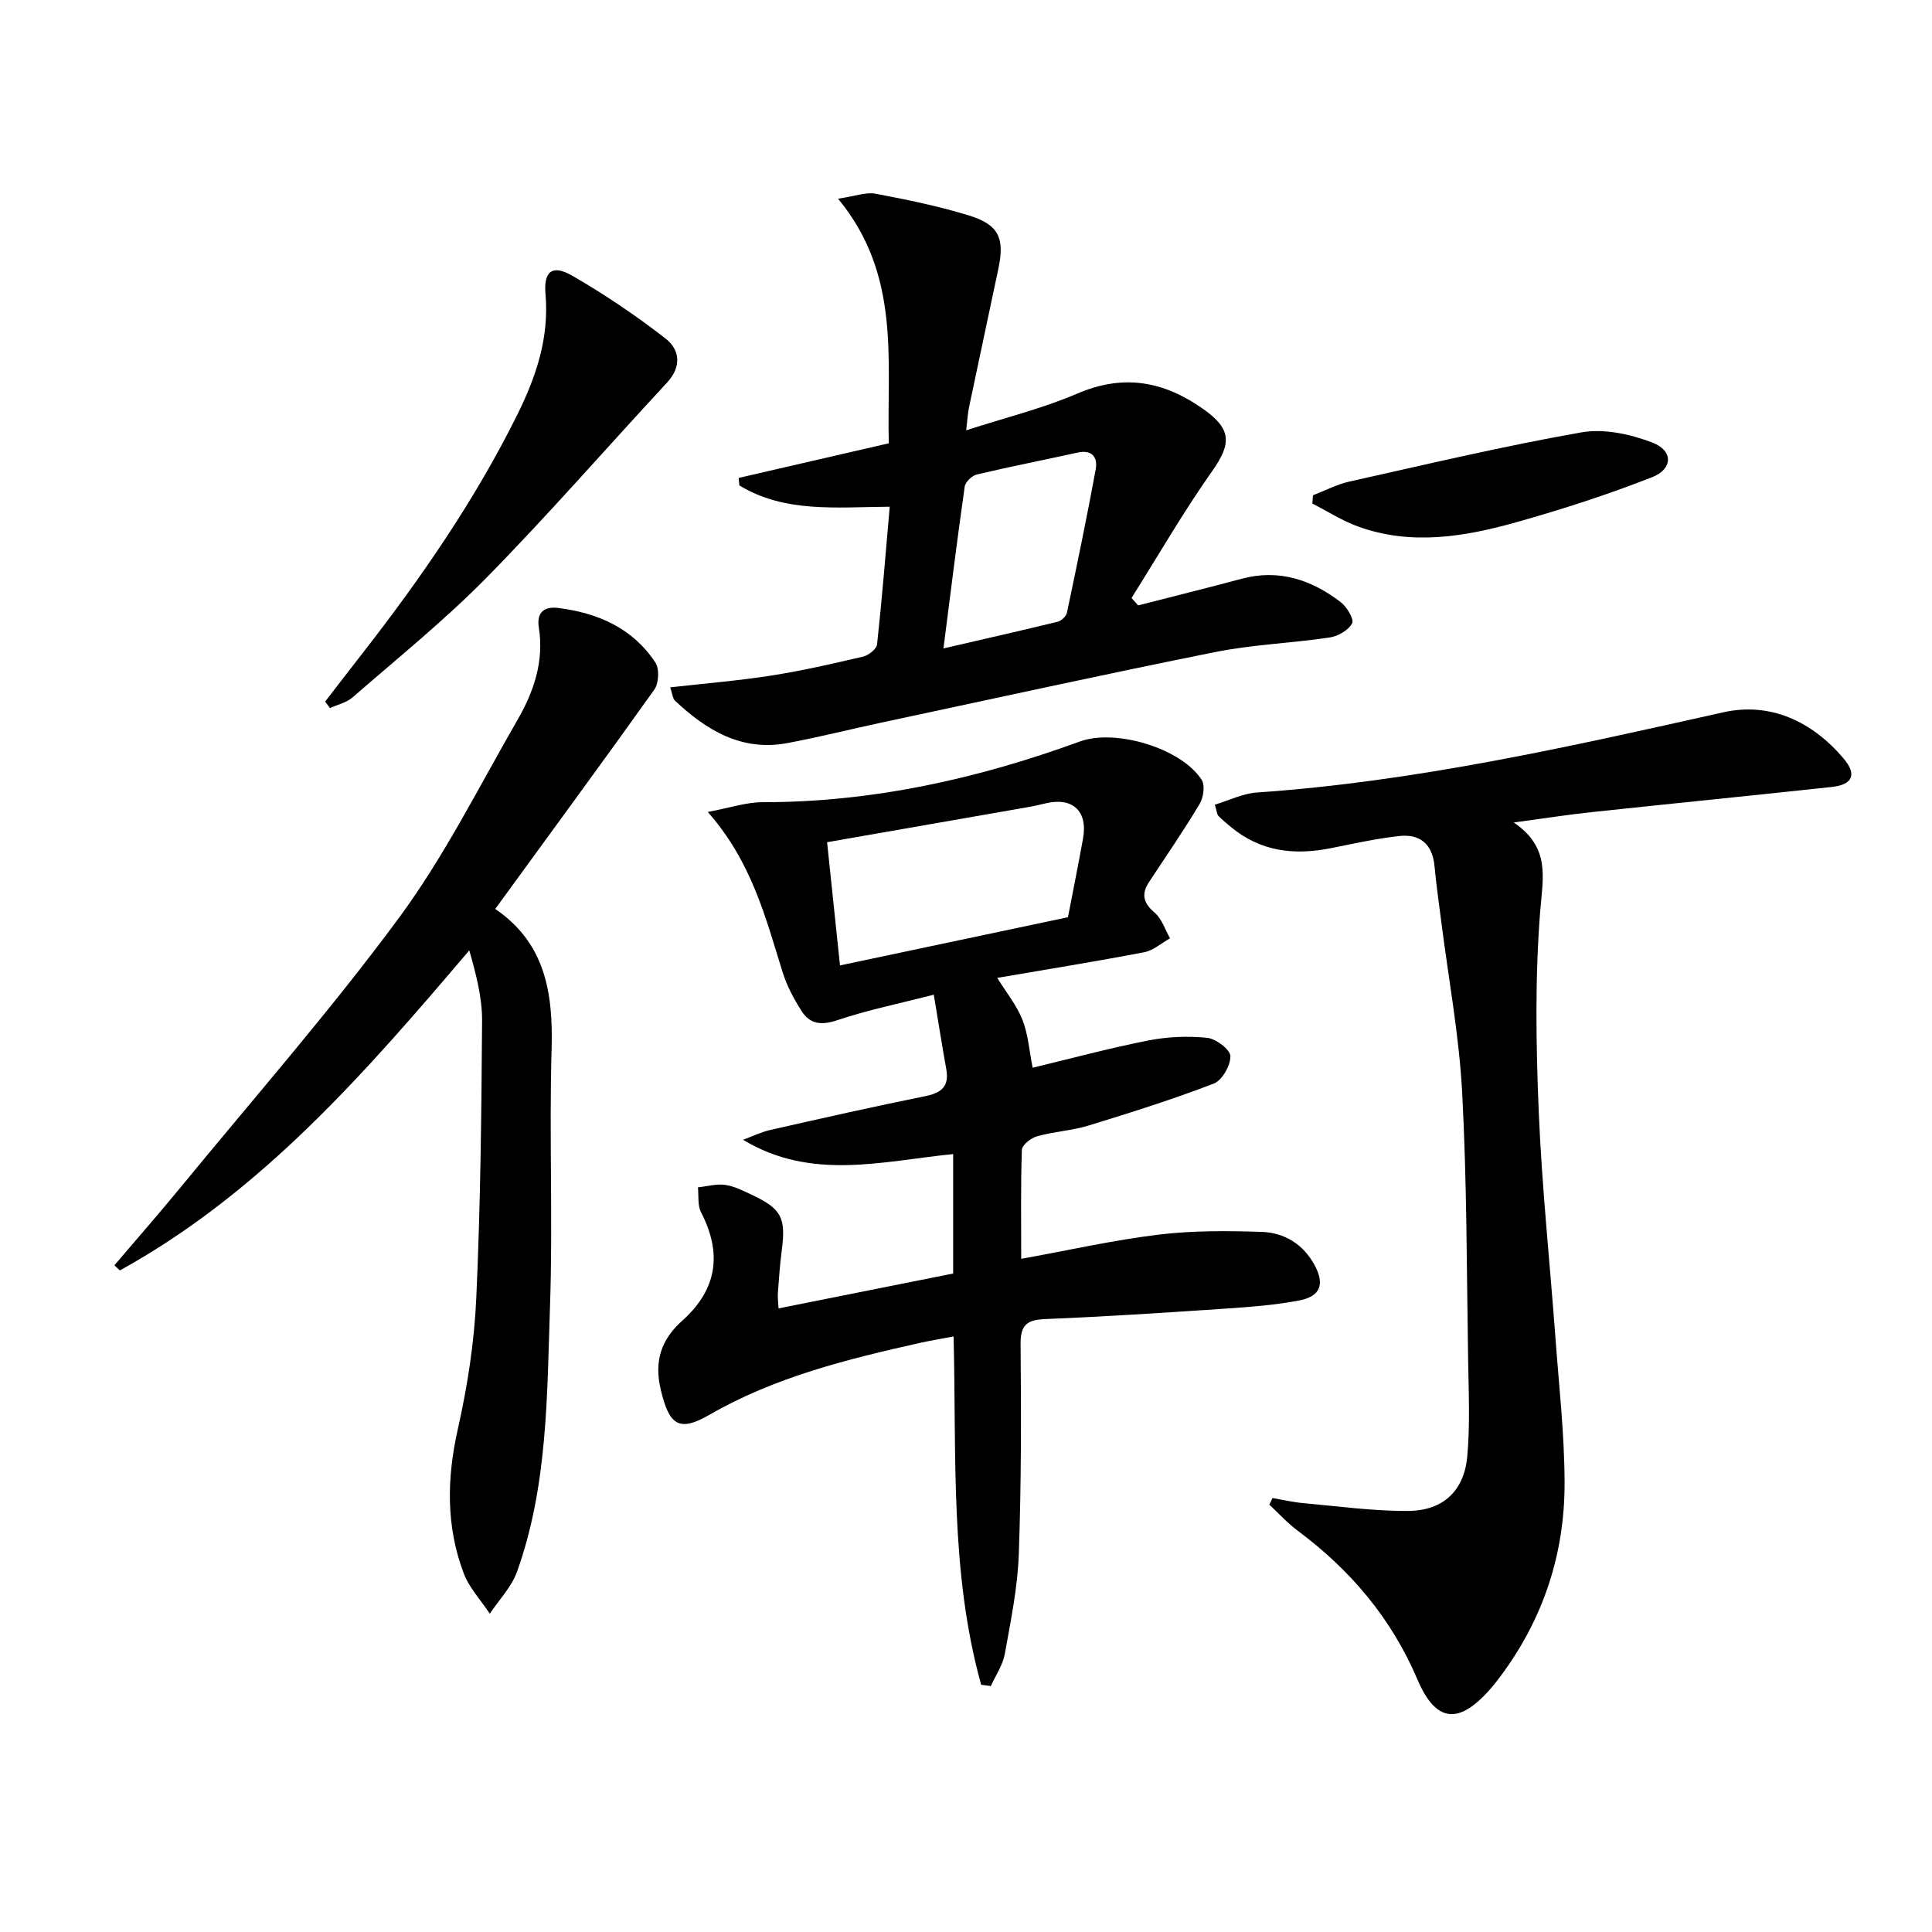
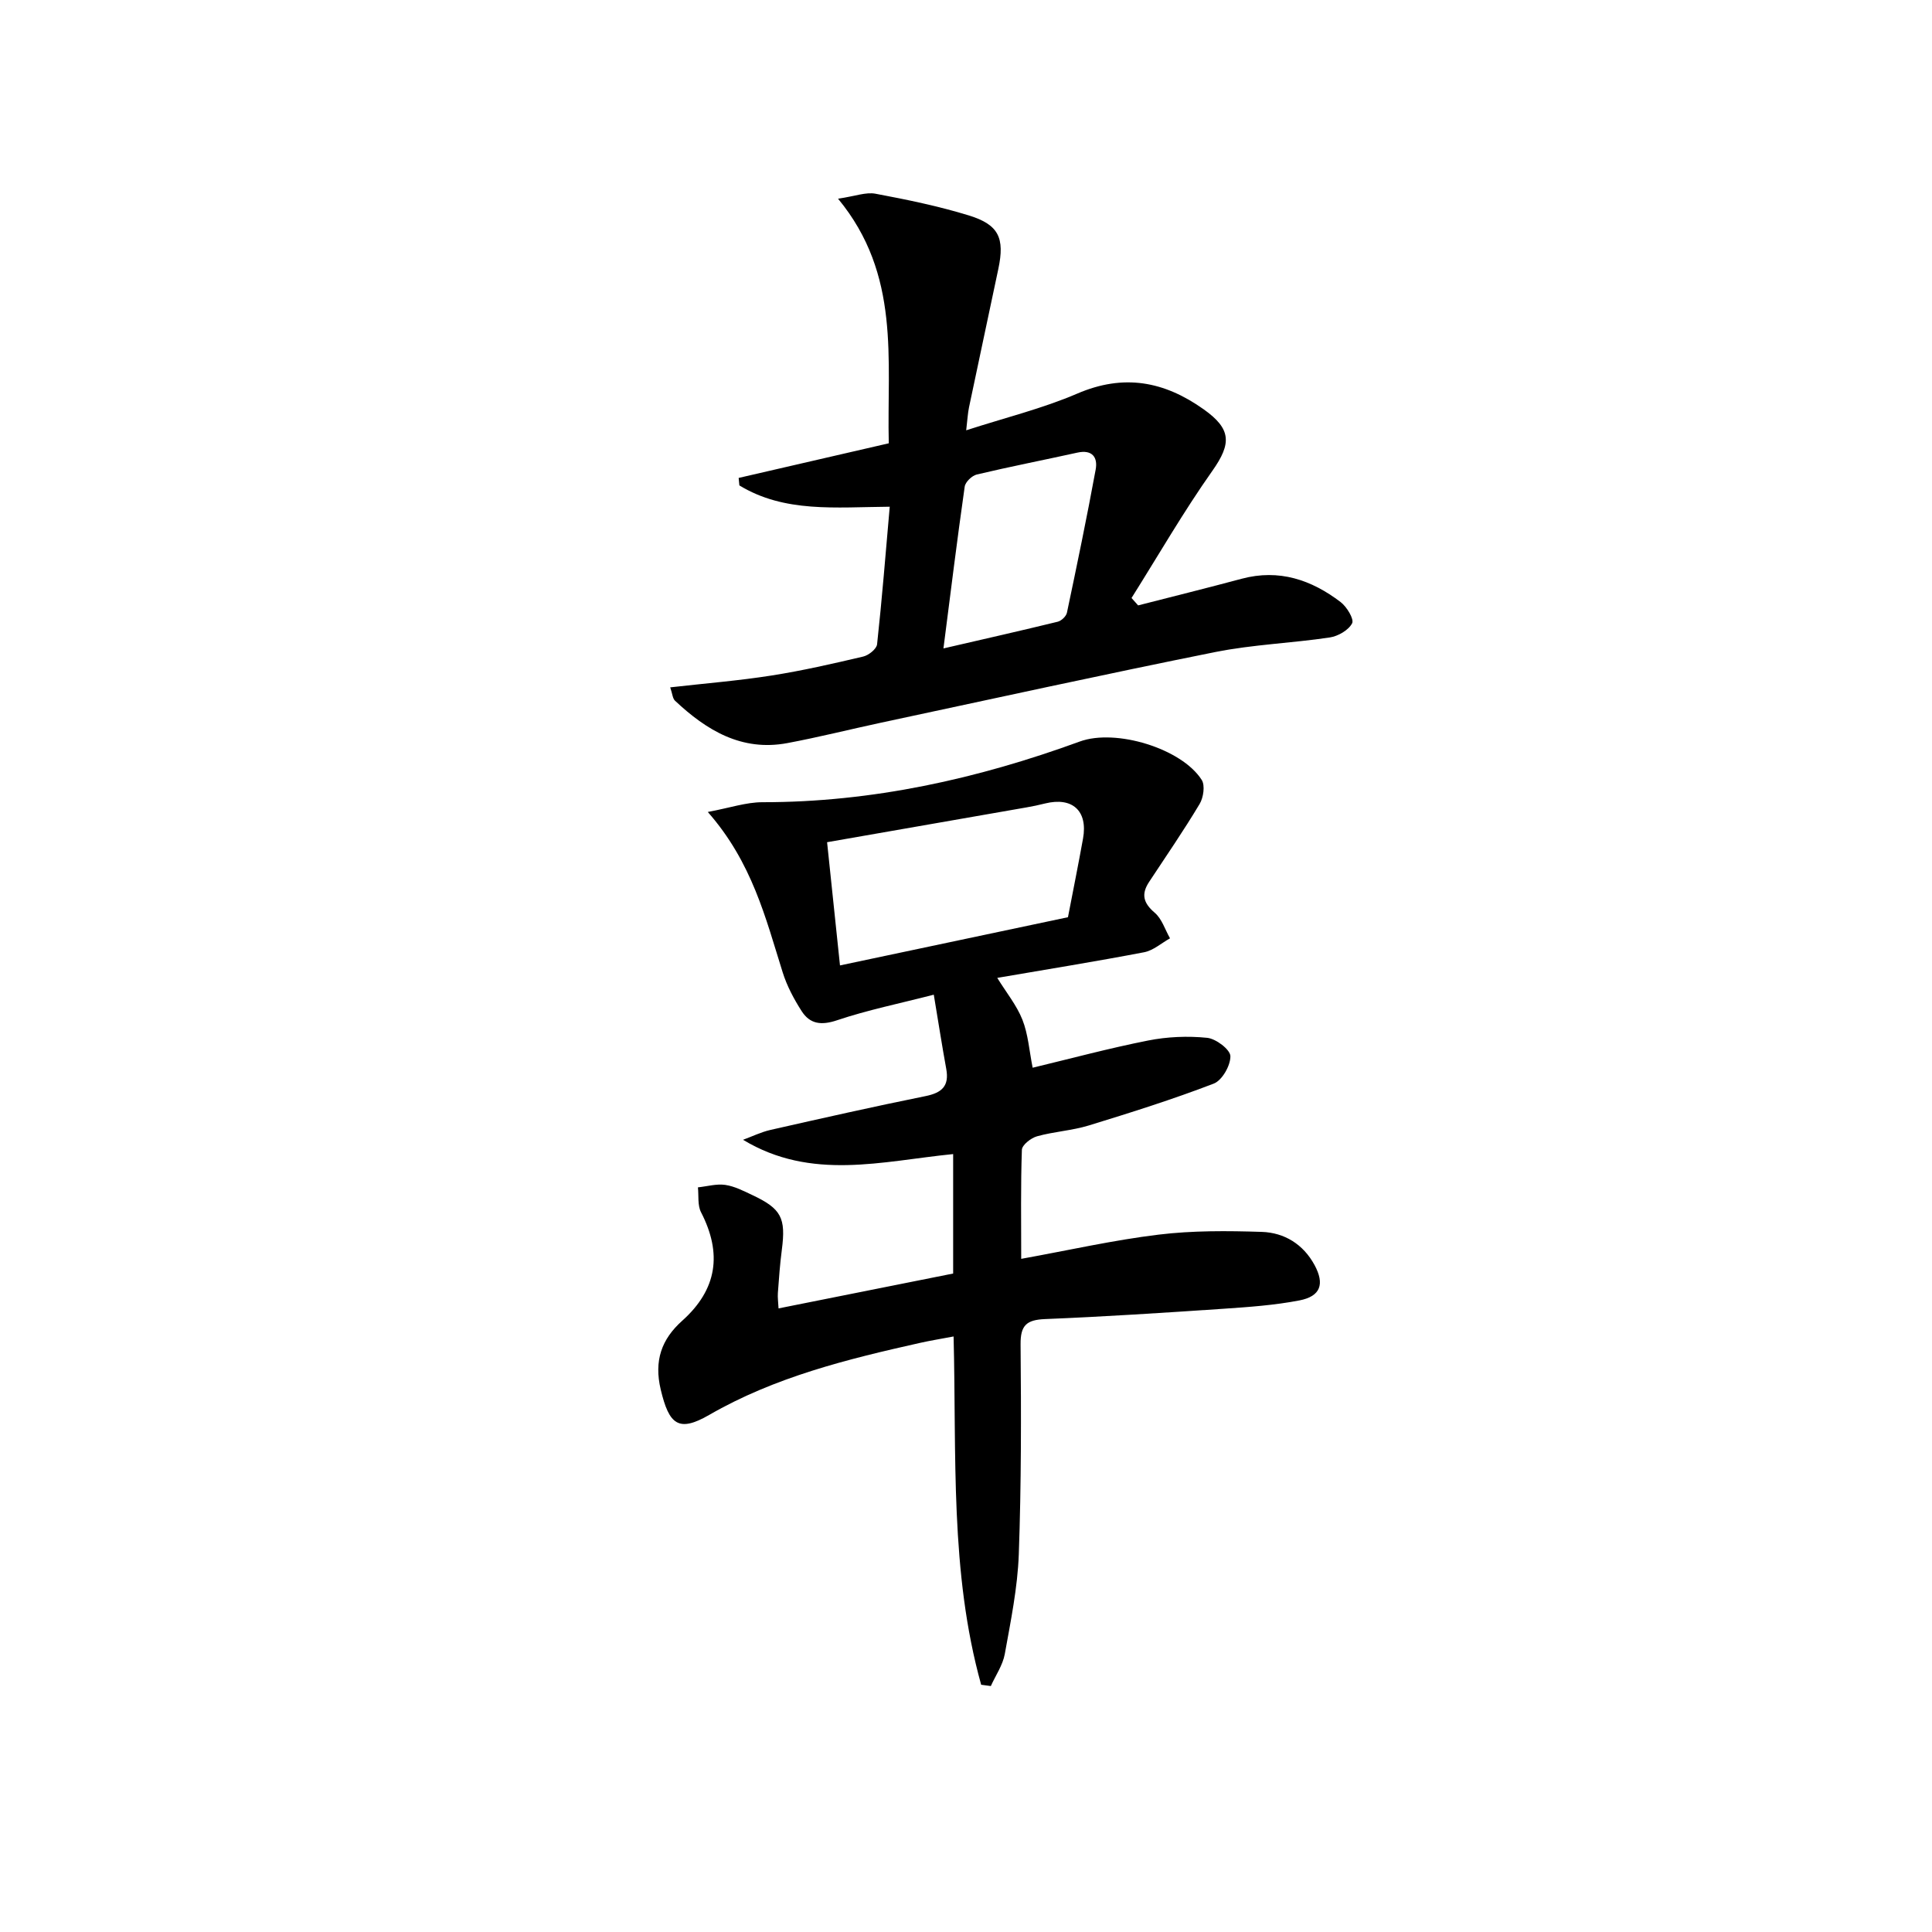
<svg xmlns="http://www.w3.org/2000/svg" enable-background="new 0 0 400 400" viewBox="0 0 400 400">
  <path d="m203.14 348.81c-6.51-23.35-5.08-47.47-5.71-72.11-2.57.49-4.77.84-6.95 1.33-15.09 3.38-30.04 7.06-43.66 14.92-6.36 3.67-8.3 1.98-10.02-5.24-1.43-6 .17-10.44 4.44-14.26 7.26-6.5 8.31-13.92 3.9-22.47-.74-1.44-.46-3.42-.64-5.15 1.89-.2 3.83-.77 5.65-.51 1.92.28 3.78 1.24 5.58 2.09 6.05 2.84 7 4.74 6.14 11.35-.39 2.96-.6 5.95-.82 8.93-.07.96.08 1.94.14 3.2 12.21-2.44 24.16-4.83 36.15-7.22 0-8.38 0-16.33 0-24.73-14.69 1.46-29.34 5.6-43.5-2.96 1.89-.69 3.73-1.6 5.67-2.04 10.68-2.42 21.36-4.83 32.1-7 3.41-.69 4.95-2.09 4.3-5.64-.86-4.7-1.59-9.42-2.58-15.36-7.14 1.84-13.71 3.17-20.01 5.29-3.27 1.1-5.62.81-7.35-1.89-1.6-2.5-3.05-5.22-3.93-8.04-3.53-11.24-6.32-22.76-15.5-33.19 4.56-.85 7.94-2.02 11.32-2.02 22.73.01 44.49-4.82 65.71-12.57 7.43-2.71 21.07 1.43 25.23 7.95.73 1.14.36 3.66-.43 4.98-3.29 5.5-6.93 10.79-10.46 16.14-1.67 2.53-1.21 4.36 1.16 6.38 1.49 1.26 2.14 3.5 3.17 5.3-1.78.99-3.45 2.51-5.35 2.88-10.03 1.92-20.12 3.54-30.42 5.31 1.87 3.03 4.02 5.66 5.21 8.66 1.19 3.01 1.41 6.4 2.12 9.94 7.83-1.88 15.81-4.03 23.89-5.63 3.98-.79 8.21-.97 12.24-.56 1.82.18 4.78 2.43 4.81 3.79.04 1.94-1.72 5.03-3.45 5.69-8.48 3.26-17.18 6-25.88 8.67-3.47 1.06-7.2 1.26-10.71 2.24-1.25.35-3.09 1.79-3.13 2.79-.26 7.43-.14 14.88-.14 22.58 9.9-1.79 19.11-3.88 28.43-5.01 7.05-.86 14.27-.8 21.39-.57 4.67.16 8.57 2.55 10.91 6.86 2.13 3.93 1.27 6.48-3.14 7.33-5.19 1-10.51 1.37-15.8 1.73-12.28.83-24.56 1.63-36.85 2.13-3.81.16-5.11 1.26-5.07 5.24.13 14.49.15 28.99-.37 43.47-.25 6.91-1.67 13.8-2.9 20.64-.42 2.31-1.9 4.43-2.89 6.63-.66-.09-1.33-.18-2-.27zm17.97-158.91c1.15-5.96 2.19-11.12 3.12-16.29 1.03-5.73-2.2-8.66-7.86-7.26-1.28.32-2.58.6-3.88.82-13.7 2.4-27.4 4.78-41.25 7.2.9 8.57 1.75 16.72 2.67 25.51 16.13-3.41 31.8-6.72 47.2-9.98z" />
-   <path d="m313.41 170.29c7.62 5.18 6.03 11.35 5.48 18.25-1.09 13.72-.89 27.61-.32 41.39.65 15.76 2.32 31.48 3.48 47.22.73 9.93 1.86 19.87 1.88 29.81.04 14.67-4.37 28.13-13.2 40-.7.93-1.41 1.86-2.18 2.73-6.51 7.44-11.27 7-15.1-2-5.38-12.64-13.83-22.61-24.72-30.73-2.14-1.59-3.96-3.61-5.93-5.43.22-.46.44-.92.66-1.38 2.16.37 4.31.88 6.49 1.07 7.21.64 14.43 1.66 21.64 1.6 7.22-.06 11.57-4.19 12.2-11.34.58-6.57.28-13.23.17-19.84-.3-18.47-.25-36.96-1.23-55.39-.63-11.9-2.85-23.72-4.35-35.58-.48-3.78-1.03-7.56-1.38-11.36-.42-4.53-2.99-6.7-7.31-6.22-4.76.53-9.47 1.58-14.17 2.52-7.54 1.51-14.55.71-20.67-4.39-.89-.74-1.8-1.48-2.6-2.31-.3-.32-.31-.92-.73-2.31 2.93-.88 5.77-2.32 8.7-2.52 32.76-2.25 64.63-9.46 96.55-16.6 9.75-2.18 18.36 1.86 24.87 9.49 2.87 3.36 1.97 5.48-2.37 5.96-16.5 1.79-33.01 3.42-49.51 5.19-5.03.52-10.05 1.32-16.35 2.17z" />
  <path d="m184.21 104.91c-11.26.09-21.76 1.29-31.13-4.41-.05-.52-.1-1.03-.15-1.55 10.29-2.37 20.58-4.75 31.08-7.17-.41-17.36 2.52-34.88-10.5-50.64 3.54-.52 5.77-1.41 7.76-1.03 6.5 1.22 13.03 2.56 19.34 4.5 6.19 1.91 7.43 4.68 6.09 11.04-2.01 9.57-4.08 19.13-6.08 28.7-.26 1.26-.32 2.57-.58 4.74 8.08-2.62 15.78-4.5 22.97-7.59 9.64-4.15 18.01-2.58 26.22 3.26 5.71 4.06 5.78 7.05 1.77 12.73-5.99 8.48-11.19 17.52-16.73 26.32.46.51.92 1.02 1.37 1.53 7.15-1.83 14.32-3.61 21.45-5.52 7.72-2.06 14.43.22 20.48 4.84 1.27.97 2.82 3.53 2.37 4.39-.74 1.42-2.9 2.67-4.63 2.93-7.88 1.18-15.92 1.46-23.71 3.02-23.09 4.63-46.1 9.69-69.13 14.61-6.49 1.39-12.94 3.02-19.46 4.24-9.45 1.77-16.73-2.64-23.26-8.78-.5-.47-.53-1.43-.99-2.76 7.28-.83 14.17-1.38 20.97-2.45 6.38-1 12.71-2.45 19-3.93 1.13-.27 2.75-1.57 2.86-2.53 1.02-9.38 1.77-18.78 2.62-28.49zm11.12 29.34c8.56-1.98 16.13-3.69 23.66-5.53.77-.19 1.76-1.13 1.91-1.88 2.08-9.86 4.13-19.73 5.95-29.64.46-2.52-.72-4.17-3.79-3.49-6.93 1.53-13.91 2.89-20.82 4.53-1.01.24-2.38 1.55-2.51 2.52-1.56 10.92-2.91 21.88-4.4 33.49z" />
-   <path d="m102.53 188.19c10.45 7.12 12 17.49 11.67 29.09-.51 17.65.28 35.34-.32 52.98-.63 18.56-.45 37.33-6.84 55.16-1.13 3.16-3.72 5.8-5.63 8.68-1.84-2.79-4.28-5.36-5.42-8.41-3.67-9.75-3.49-19.66-1.19-29.87 2-8.87 3.4-17.99 3.81-27.06.87-19.11 1.07-38.26 1.2-57.4.03-4.81-1.24-9.64-2.65-14.6-21.57 25.39-43.08 50.11-72.34 66.27-.38-.35-.76-.7-1.14-1.06 4.56-5.37 9.21-10.66 13.68-16.11 15.19-18.51 31.01-36.56 45.22-55.8 9.43-12.78 16.61-27.23 24.59-41.06 3.36-5.83 5.5-12.12 4.39-19.07-.5-3.14 1.11-4.42 3.99-4.06 8.23 1.03 15.44 4.17 20.14 11.31.86 1.3.71 4.28-.22 5.6-10.71 15.02-21.63 29.87-32.94 45.41z" />
-   <path d="m67.32 145.25c2.61-3.38 5.21-6.76 7.83-10.12 12.08-15.52 23.22-31.65 31.98-49.33 3.89-7.86 6.59-15.89 5.81-24.89-.42-4.79 1.43-6.2 5.55-3.82 6.7 3.87 13.17 8.23 19.28 12.98 2.98 2.31 3.42 5.82.32 9.16-12.45 13.41-24.46 27.24-37.28 40.29-8.7 8.85-18.44 16.7-27.82 24.87-1.25 1.09-3.1 1.49-4.68 2.21-.32-.45-.66-.9-.99-1.35z" />
-   <path d="m271.84 102.54c2.51-.96 4.95-2.26 7.55-2.84 15.97-3.56 31.91-7.35 48.01-10.18 4.7-.83 10.22.37 14.78 2.14 4.27 1.66 4.18 5.45-.13 7.14-9.19 3.6-18.63 6.66-28.14 9.33-10.76 3.02-21.76 4.86-32.74.88-3.29-1.2-6.31-3.14-9.46-4.75.05-.57.09-1.15.13-1.72z" />
</svg>